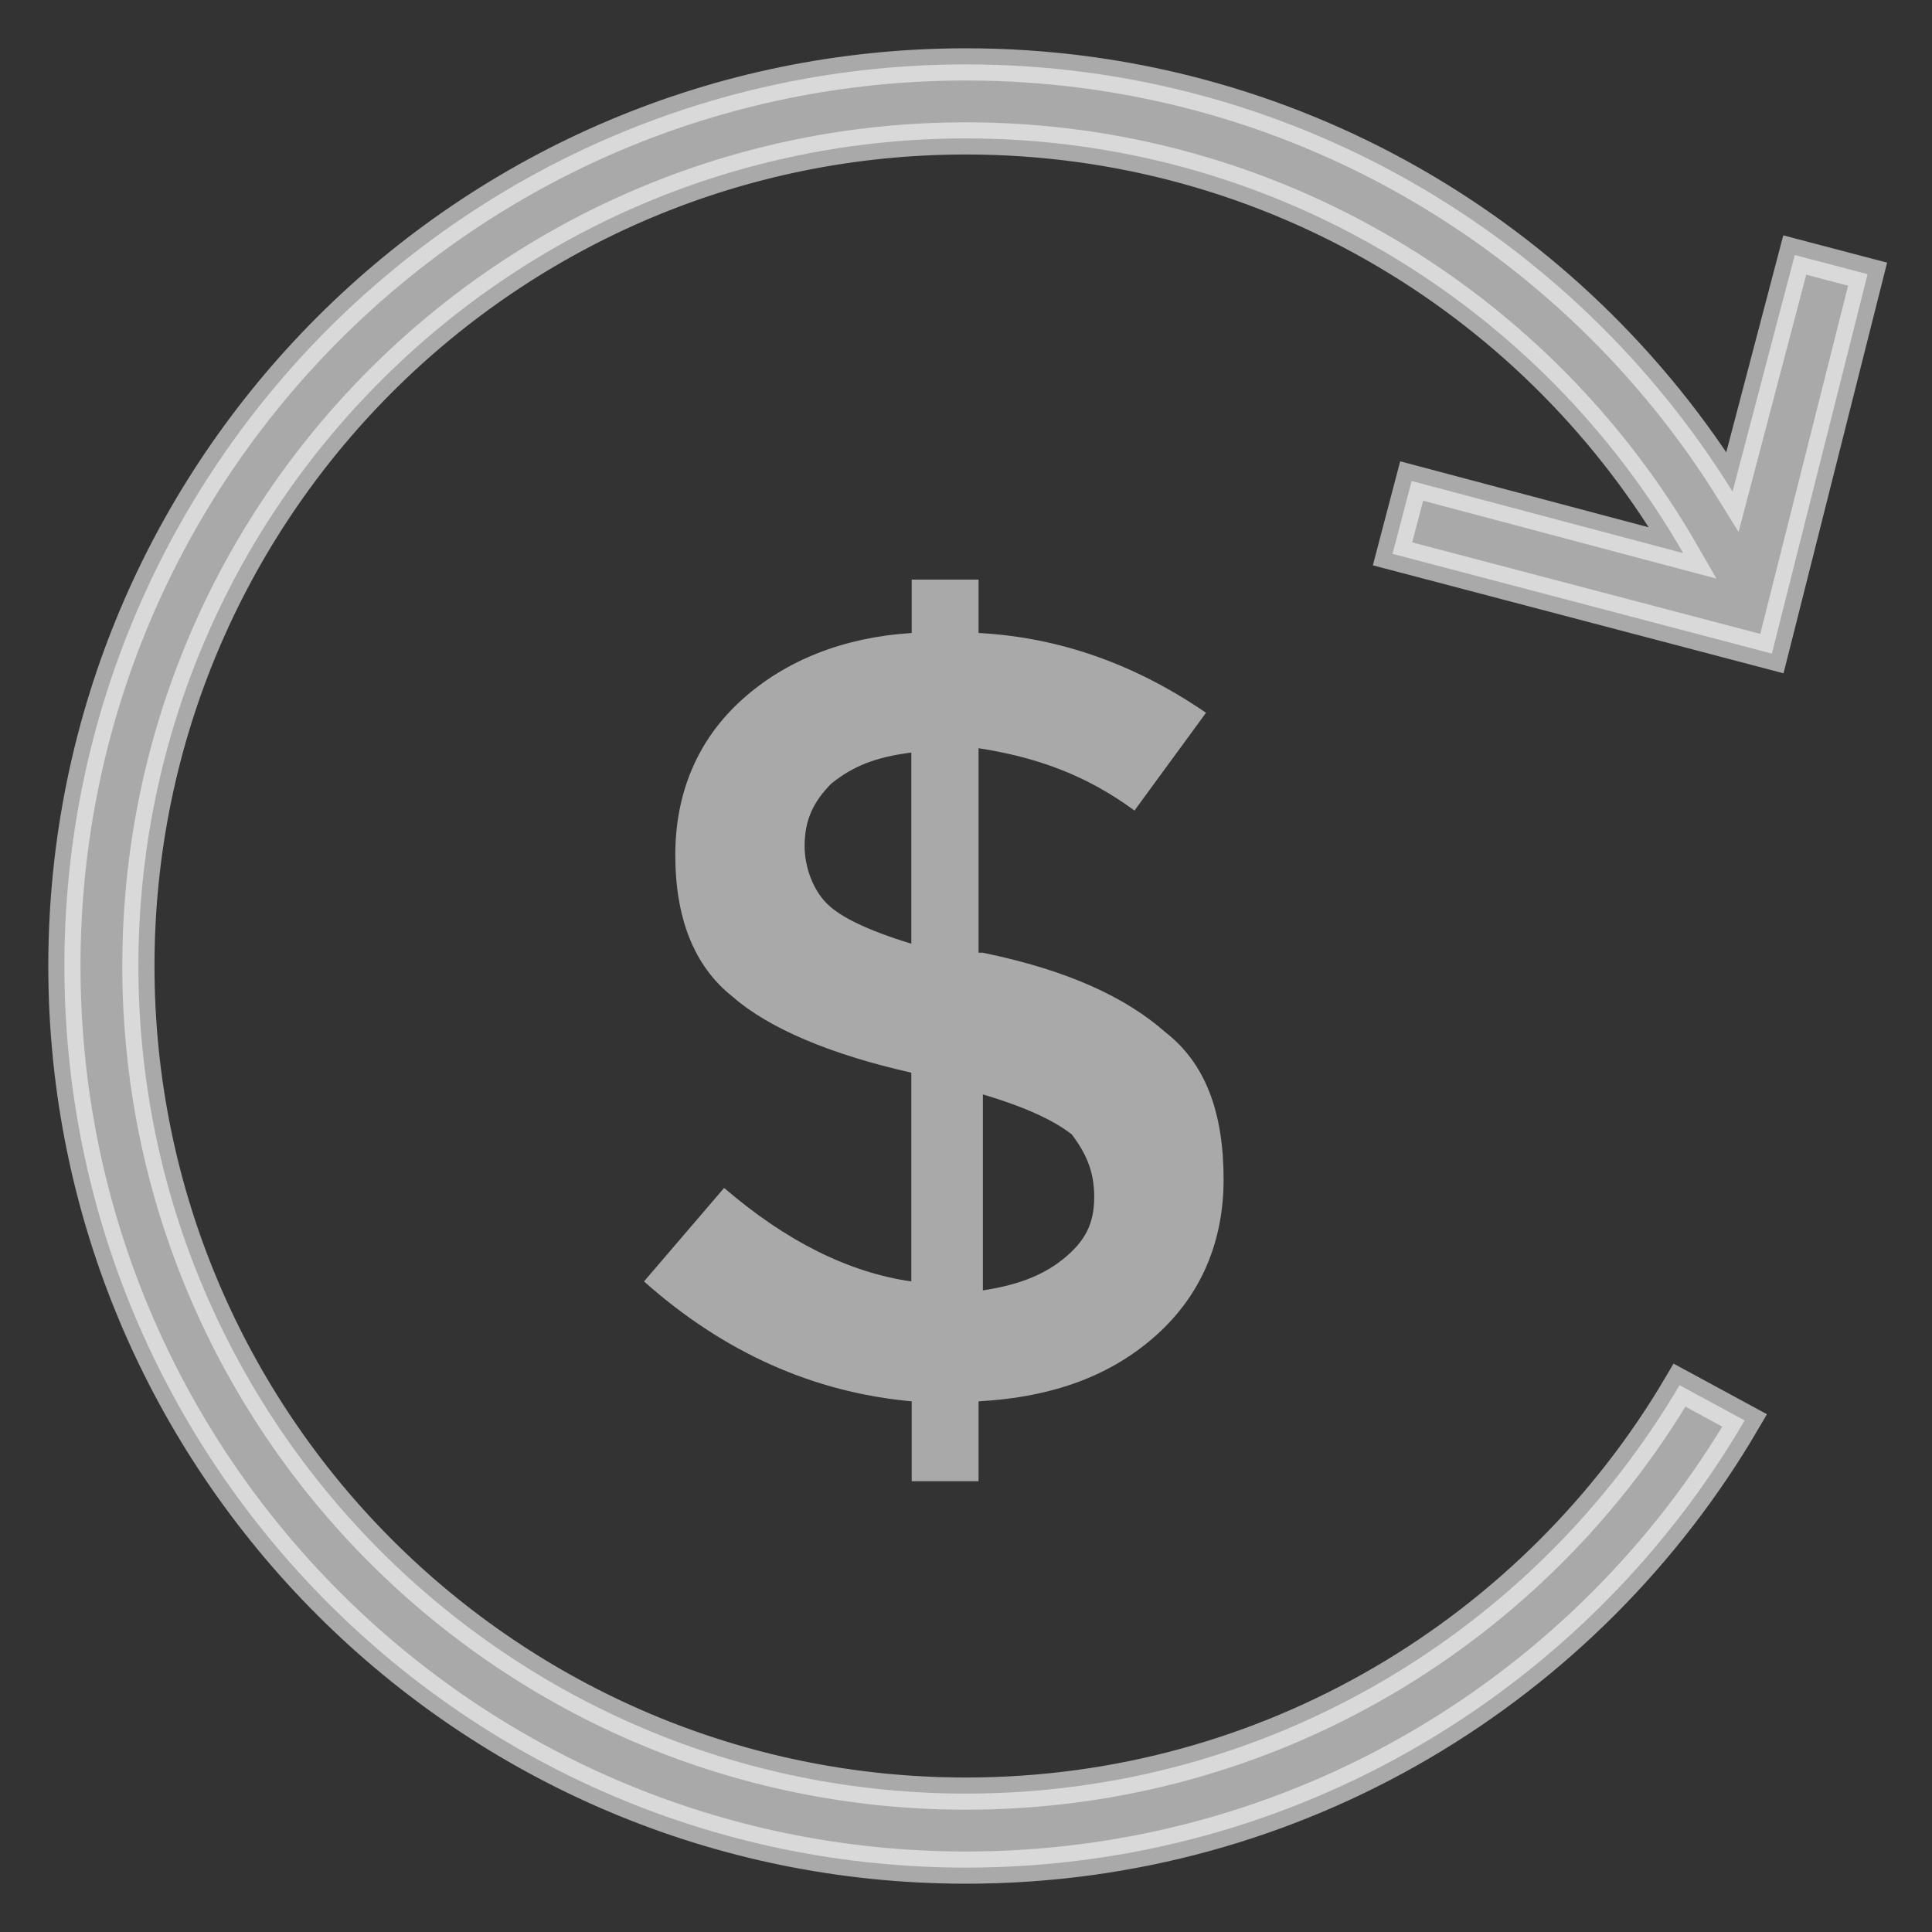
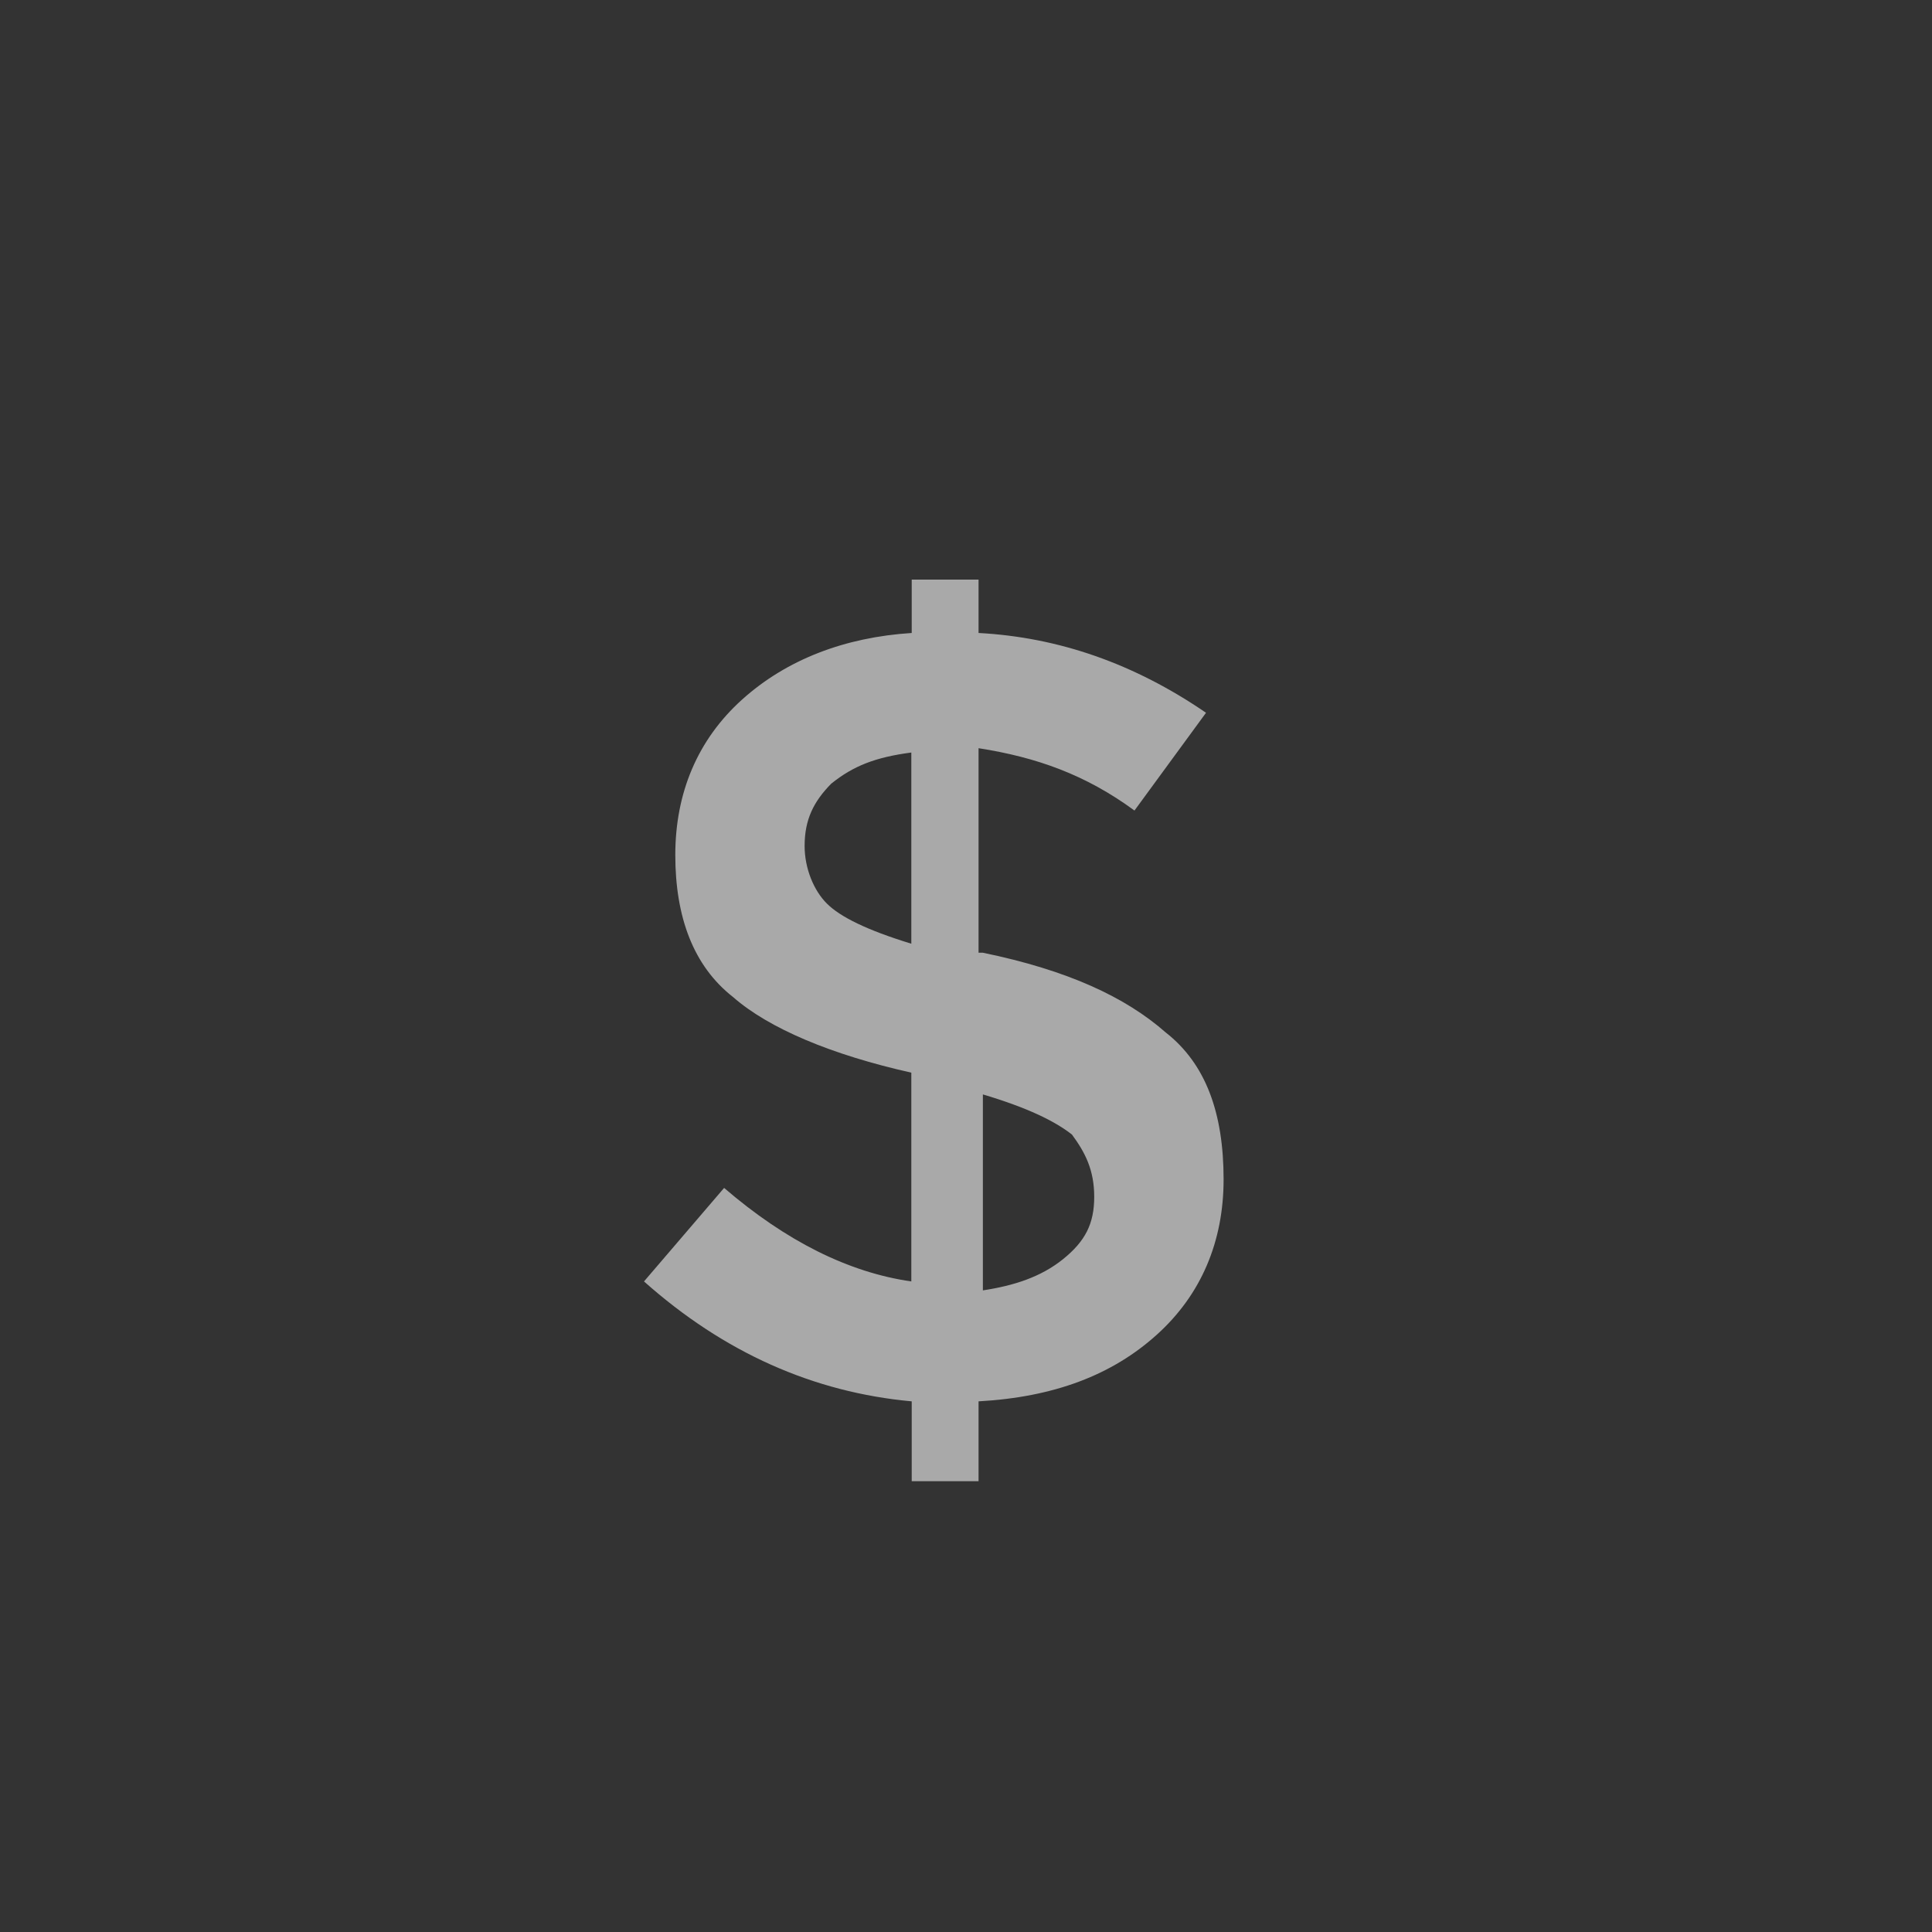
<svg xmlns="http://www.w3.org/2000/svg" width="30px" height="30px" viewBox="0 0 30 30" version="1.1">
  <rect x="0" y="0" width="30" height="30" fill="#333333" stroke="none" />
  <title>w-wallet transfer-normal</title>
  <desc>Created with Sketch.</desc>
  <g id="Welcome" stroke="none" stroke-width="1" fill="none" fill-rule="evenodd">
    <g id="Artboard" transform="translate(-4, -2)">
      <rect id="Rectangle" x="4" y="2" width="30" height="30" />
-       <path d="M25.623,10.6 L31.514,12.149 L33,6.257 L31.869,5.96 L30.903,9.634 C28.434,5.651 24.029,3 19,3 C11.269,3 5,9.269 5,17 C5,24.731 11.269,31 19,31 C24.16,31 28.663,28.211 31.091,24.057 L30.08,23.509 C27.846,27.303 23.72,29.851 19,29.851 C11.903,29.851 6.149,24.097 6.149,17 C6.149,9.903 11.903,4.149 19,4.149 C23.76,4.149 27.92,6.737 30.137,10.589 L25.92,9.469 L25.623,10.6 Z" id="Path" stroke="#F8F8F8" stroke-width="0.5" fill="#F8F8F8" fill-rule="nonzero" opacity="0.6" />
      <path d="M19.195,25 L19.195,23.76 C20.373,23.694 21.271,23.349 21.962,22.726 C22.654,22.103 23,21.275 23,20.313 C23,19.279 22.721,18.517 22.102,18.033 C21.477,17.483 20.579,17.065 19.262,16.794 L19.195,16.794 L19.195,13.618 C20.093,13.758 20.858,14.029 21.616,14.586 L22.727,13.068 C21.616,12.306 20.439,11.895 19.195,11.829 L19.195,11 L18.157,11 L18.157,11.829 C17.12,11.895 16.215,12.24 15.523,12.863 C14.831,13.486 14.486,14.314 14.486,15.276 C14.486,16.237 14.765,16.999 15.384,17.483 C15.936,17.967 16.907,18.378 18.151,18.656 L18.151,21.898 C17.18,21.759 16.208,21.275 15.244,20.446 L14,21.898 C15.244,23.005 16.634,23.621 18.157,23.76 L18.157,25 L19.195,25 L19.195,25 Z M19.262,18.994 C19.953,19.2 20.373,19.405 20.645,19.617 C20.851,19.896 20.991,20.168 20.991,20.585 C20.991,21.003 20.851,21.275 20.506,21.553 C20.16,21.831 19.741,21.964 19.262,22.037 L19.262,18.994 L19.262,18.994 Z M16.84,16.031 C16.634,15.826 16.494,15.481 16.494,15.136 C16.494,14.725 16.634,14.447 16.907,14.169 C17.253,13.89 17.599,13.758 18.151,13.685 L18.151,16.654 C17.459,16.442 17.047,16.237 16.84,16.031 L16.84,16.031 Z" id="Shape" fill="#F8F8F8" fill-rule="nonzero" opacity="0.6" />
    </g>
  </g>
</svg>